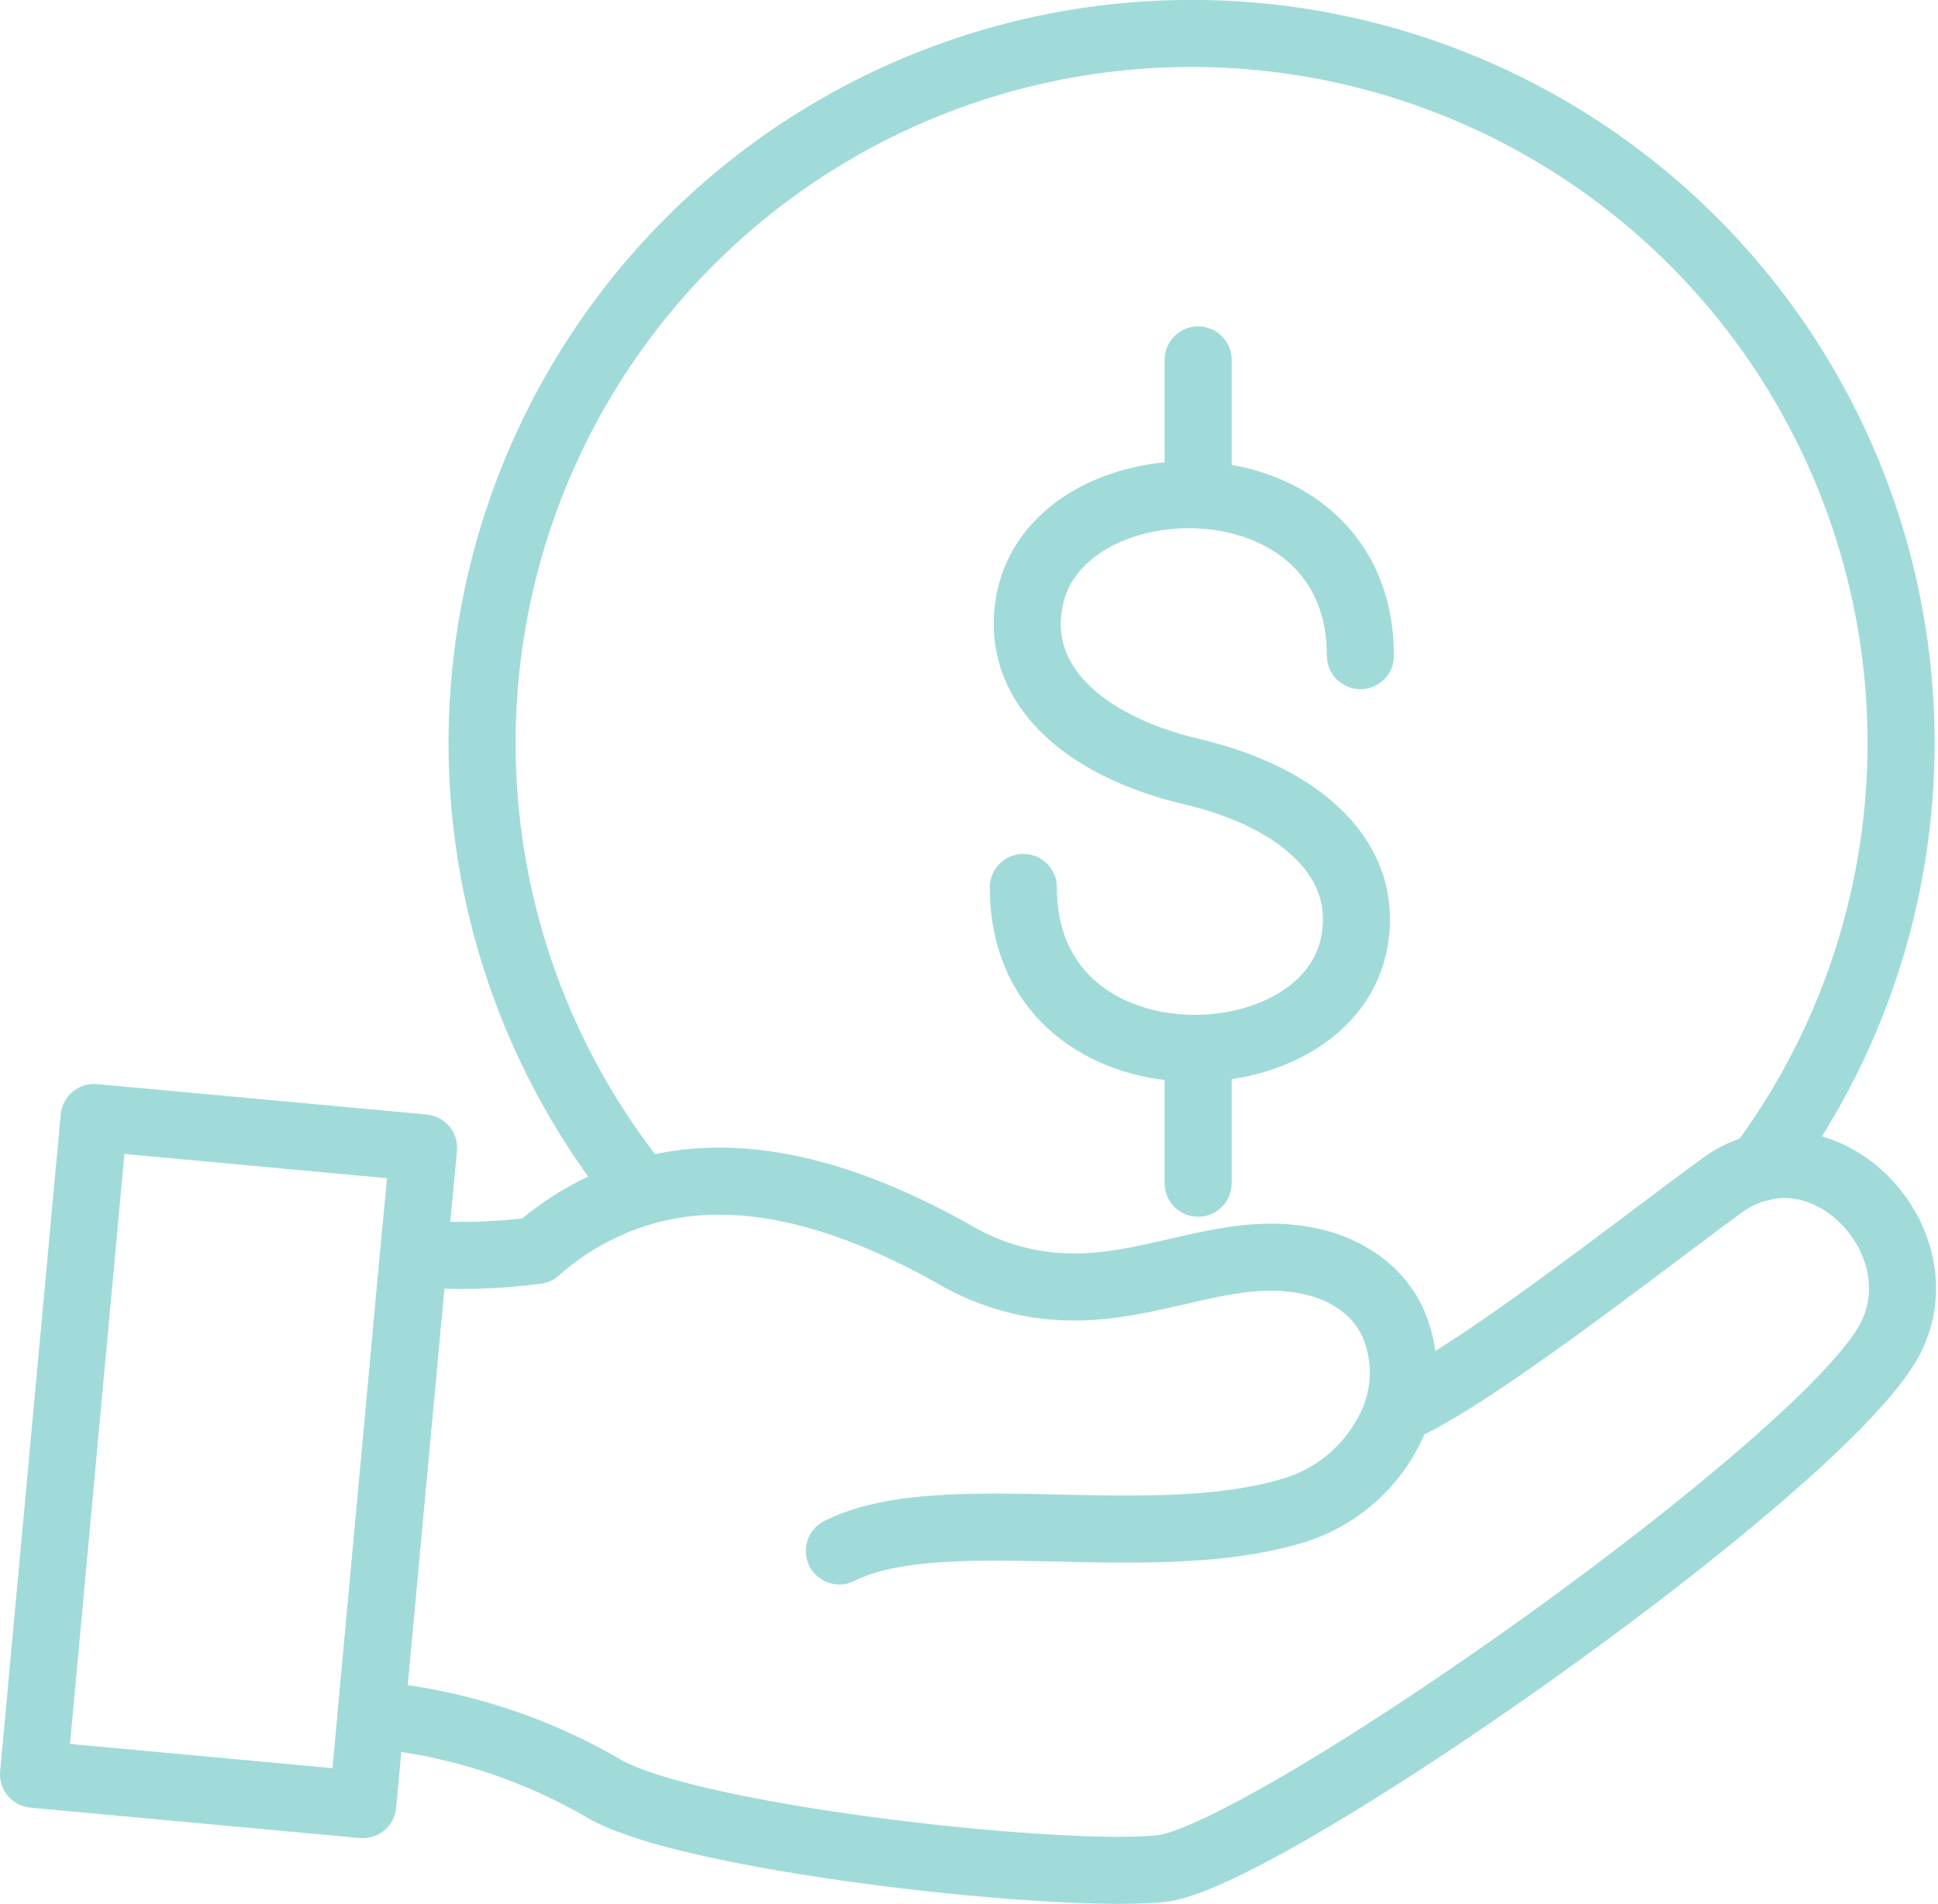
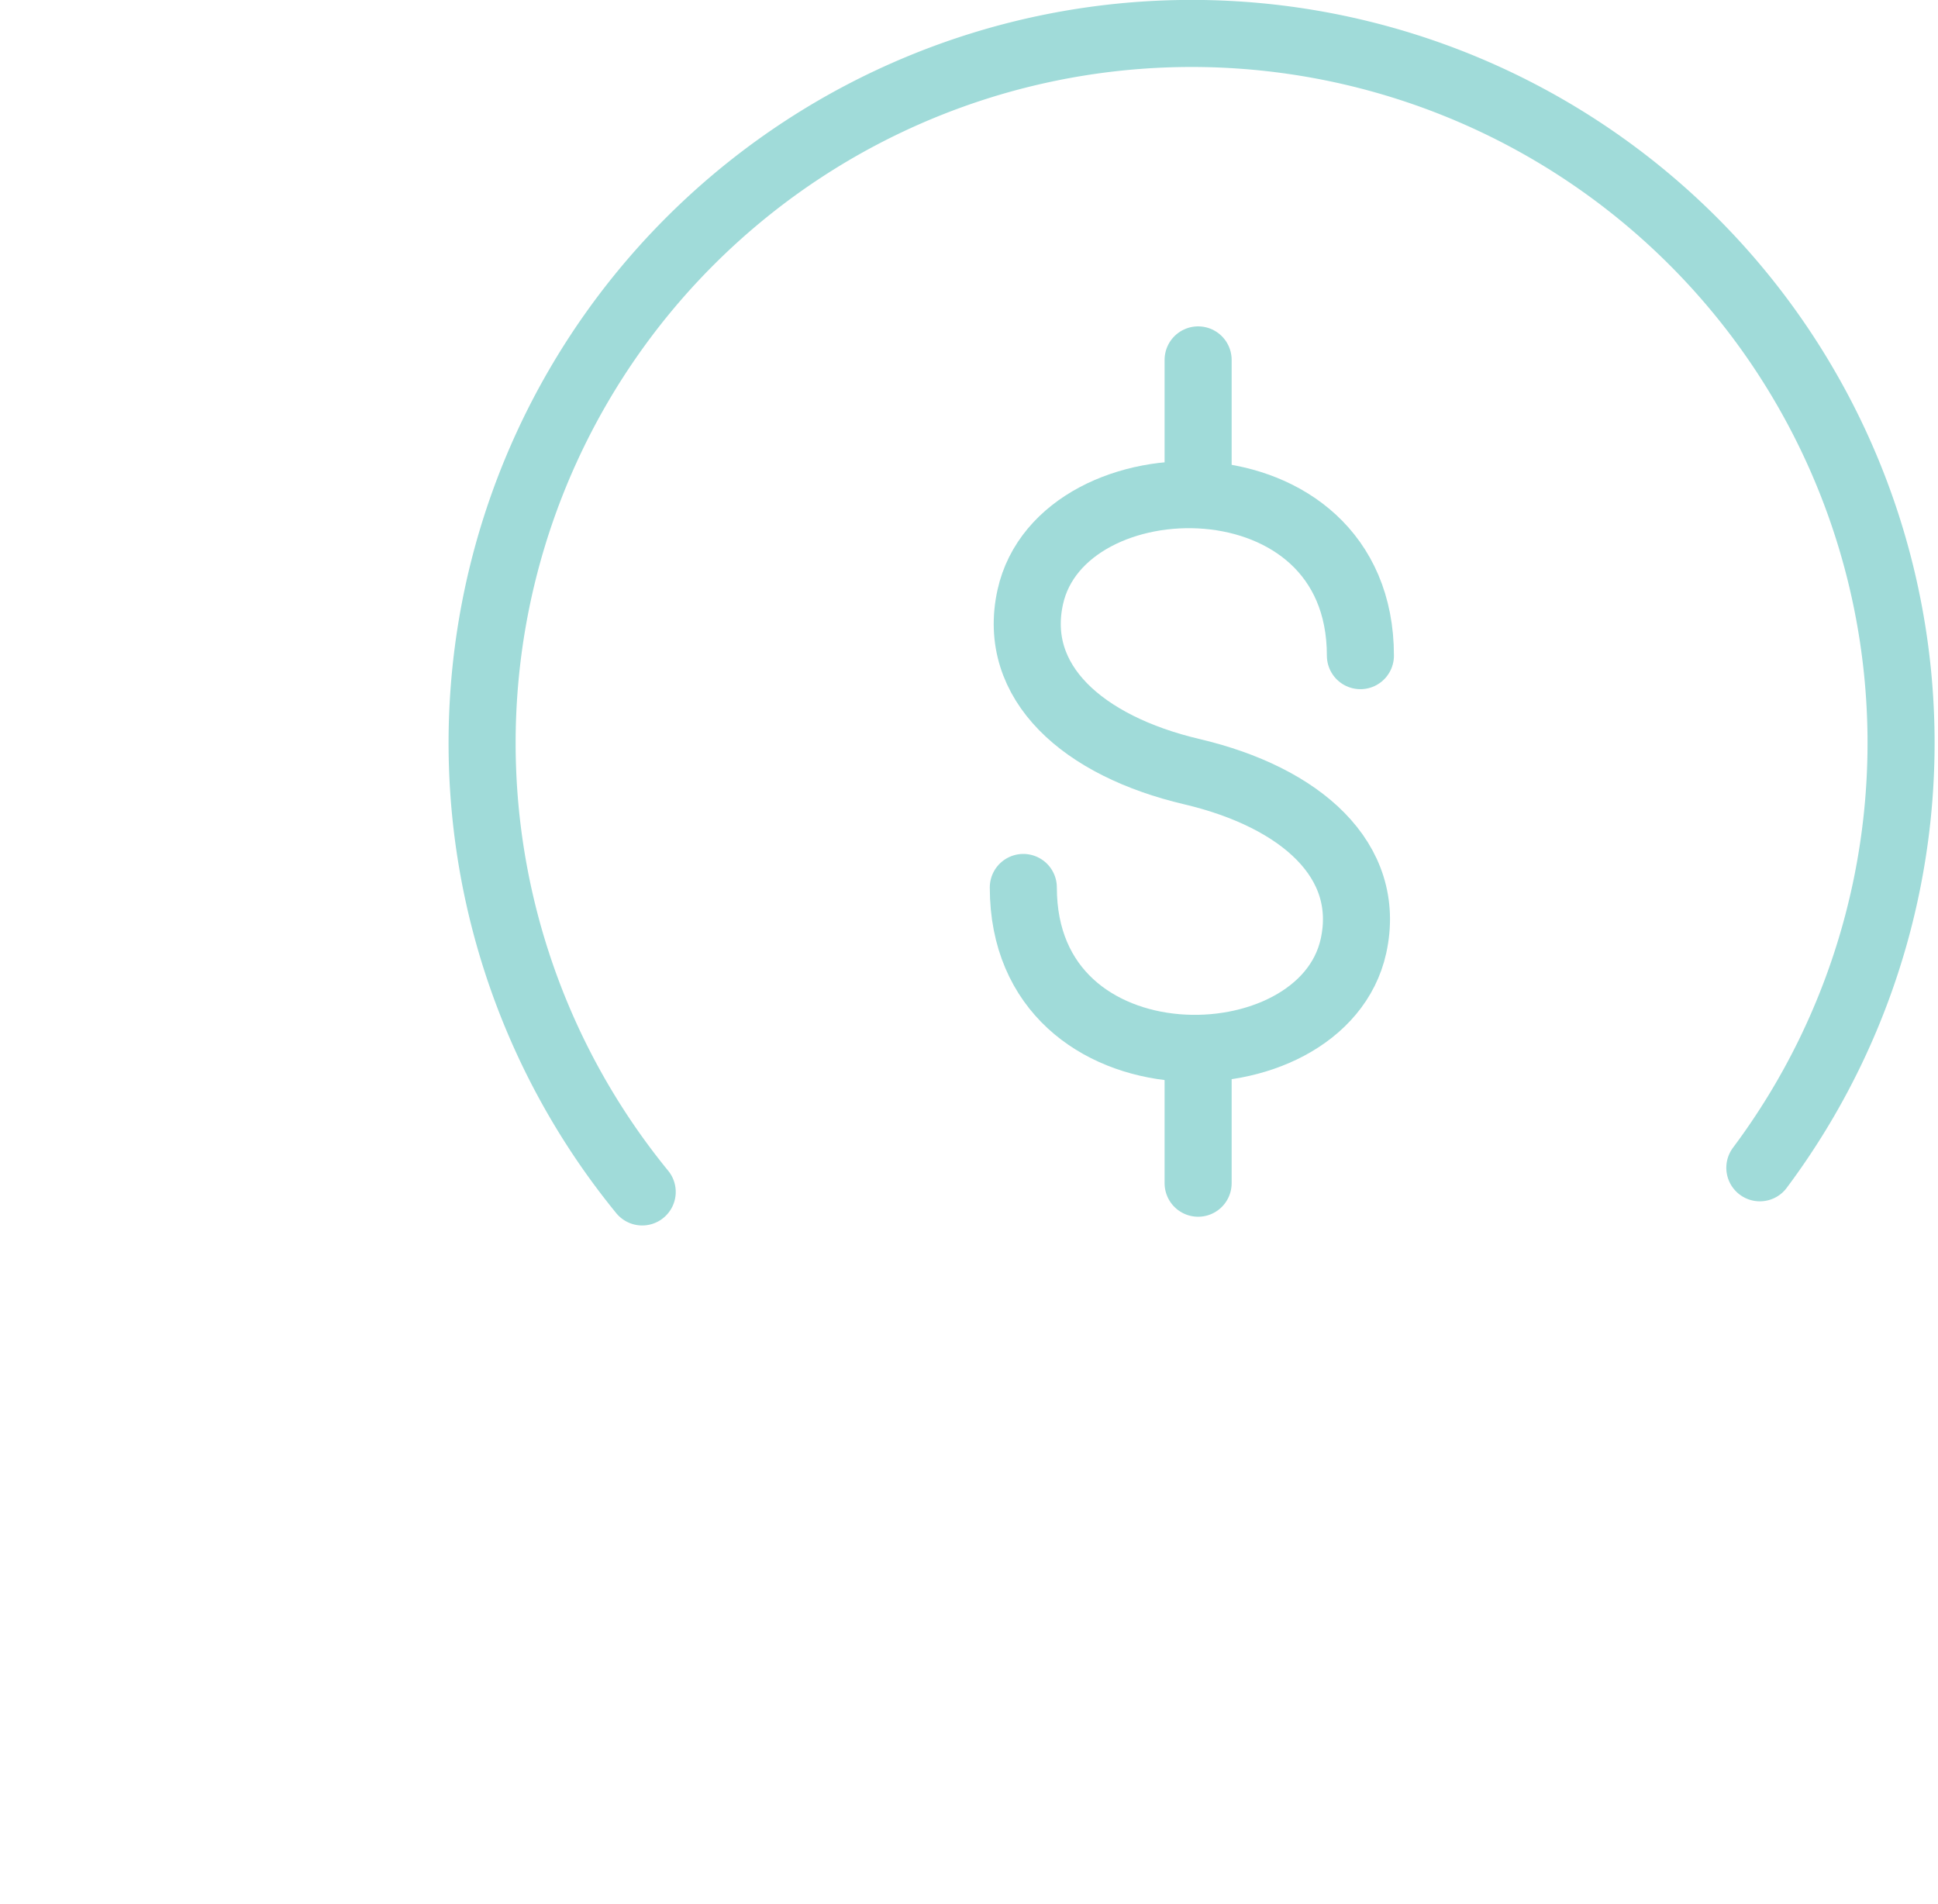
<svg xmlns="http://www.w3.org/2000/svg" viewBox="0 0 86.7 85.17">
  <defs>
    <style>.cls-1{fill:none;stroke:#a0dbd9;stroke-linecap:round;stroke-linejoin:round;stroke-width:3px;}</style>
  </defs>
  <g id="レイヤー_2" data-name="レイヤー 2">
    <g id="レイヤー_1-2" data-name="レイヤー 1">
-       <path class="cls-1" d="M62.68,63C66,61.53,73.63,55.51,77,53.06a4.87,4.87,0,0,1,2-.89c4-.76,7.76,4.22,5.36,8.07-3.72,6-27.83,22.87-32.42,23.35S30.78,82.24,27,80a25.13,25.13,0,0,0-10.39-3.3l1.91-20.62A26.42,26.42,0,0,0,24,55.94a12.39,12.39,0,0,1,4.49-2.55c3.88-1.22,8-.28,11.82,1.5.82.38,1.61.79,2.39,1.23a10.68,10.68,0,0,0,3.72,1.33,11.08,11.08,0,0,0,2.75.07c2.71-.25,5.17-1.28,7.69-1.28a8.18,8.18,0,0,1,2,.24,5.76,5.76,0,0,1,1.74.75,4.56,4.56,0,0,1,1.74,2A5.6,5.6,0,0,1,62.14,64a7.13,7.13,0,0,1-4.48,3.63c-6.43,1.85-15.58-.52-20.11,1.75" />
-       <polygon class="cls-1" points="18.95 51.35 18.5 56.09 16.6 76.71 16.23 80.73 1.5 79.37 4.21 49.99 18.95 51.35" />
      <path class="cls-1" d="M28.73,53.32a31.74,31.74,0,1,1,50-1.08" />
      <path class="cls-1" d="M45.78,39.7c0,9.23,13.36,9,14.77,2.62.84-3.82-2.34-6.65-7.23-7.8s-8.07-4-7.23-7.81c1.41-6.39,14.77-6.61,14.77,2.62" />
      <line class="cls-1" x1="53.6" y1="16.1" x2="53.6" y2="22.09" />
      <line class="cls-1" x1="53.6" y1="52.93" x2="53.6" y2="46.94" />
    </g>
  </g>
</svg>